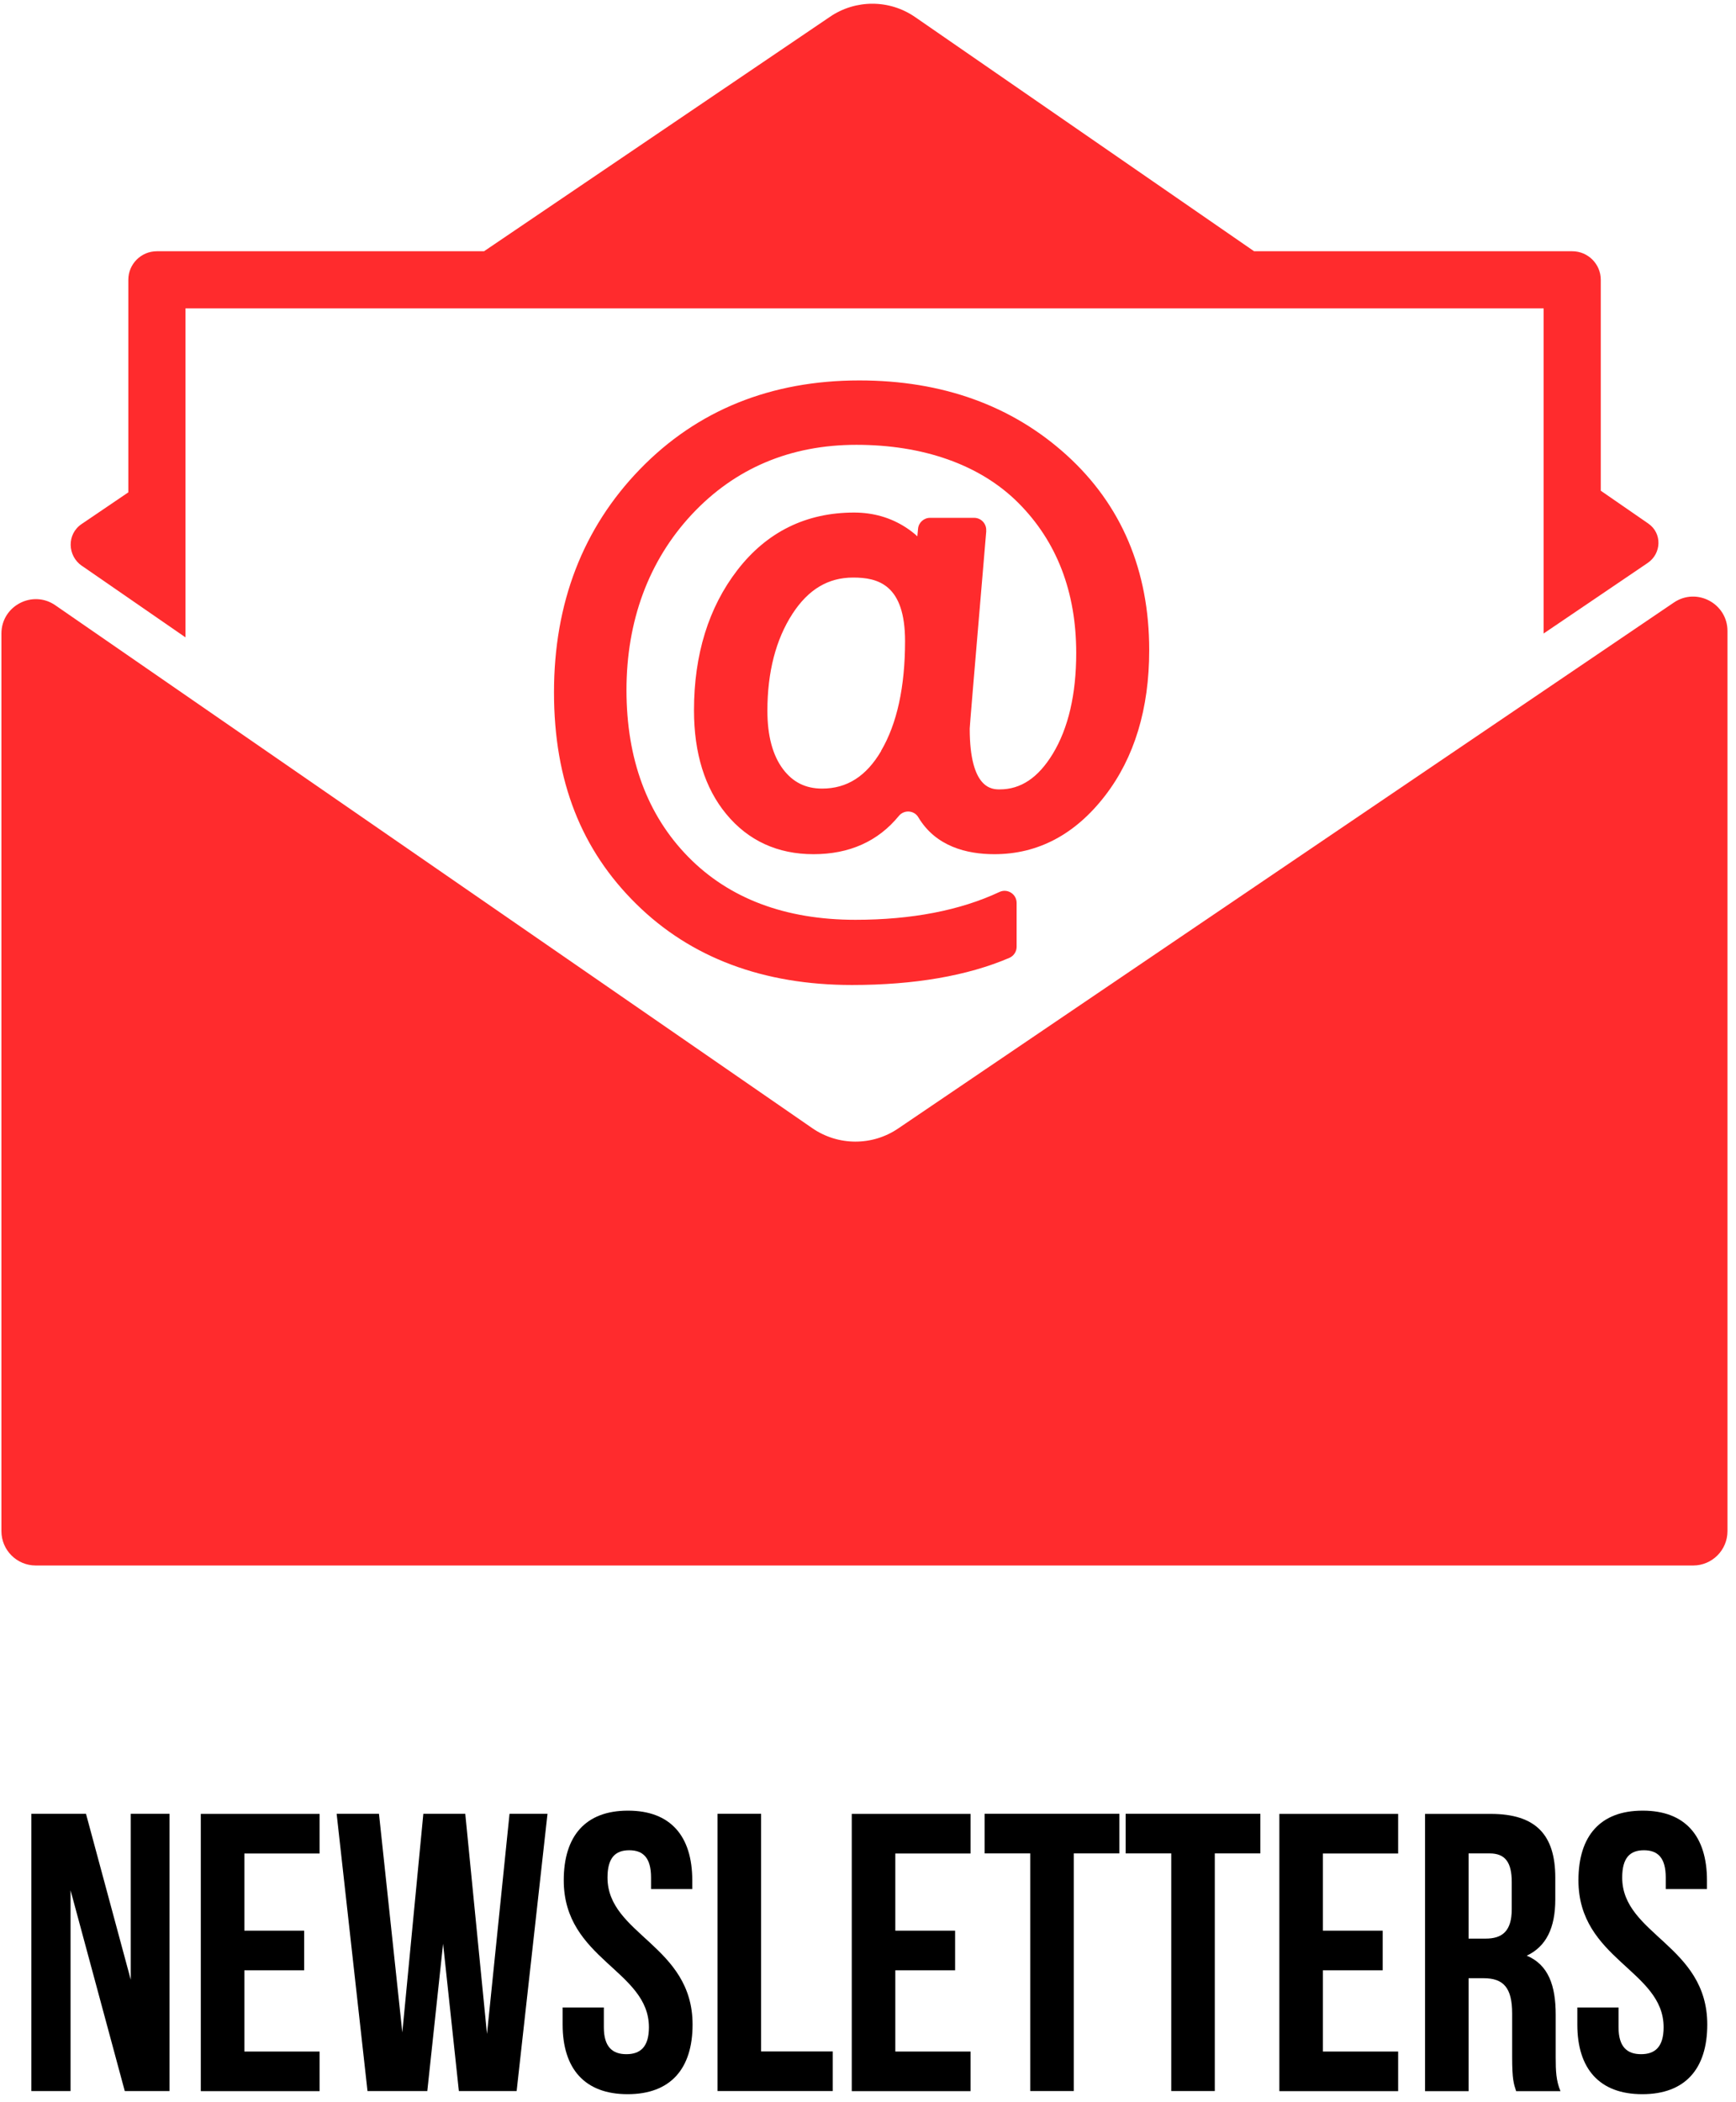
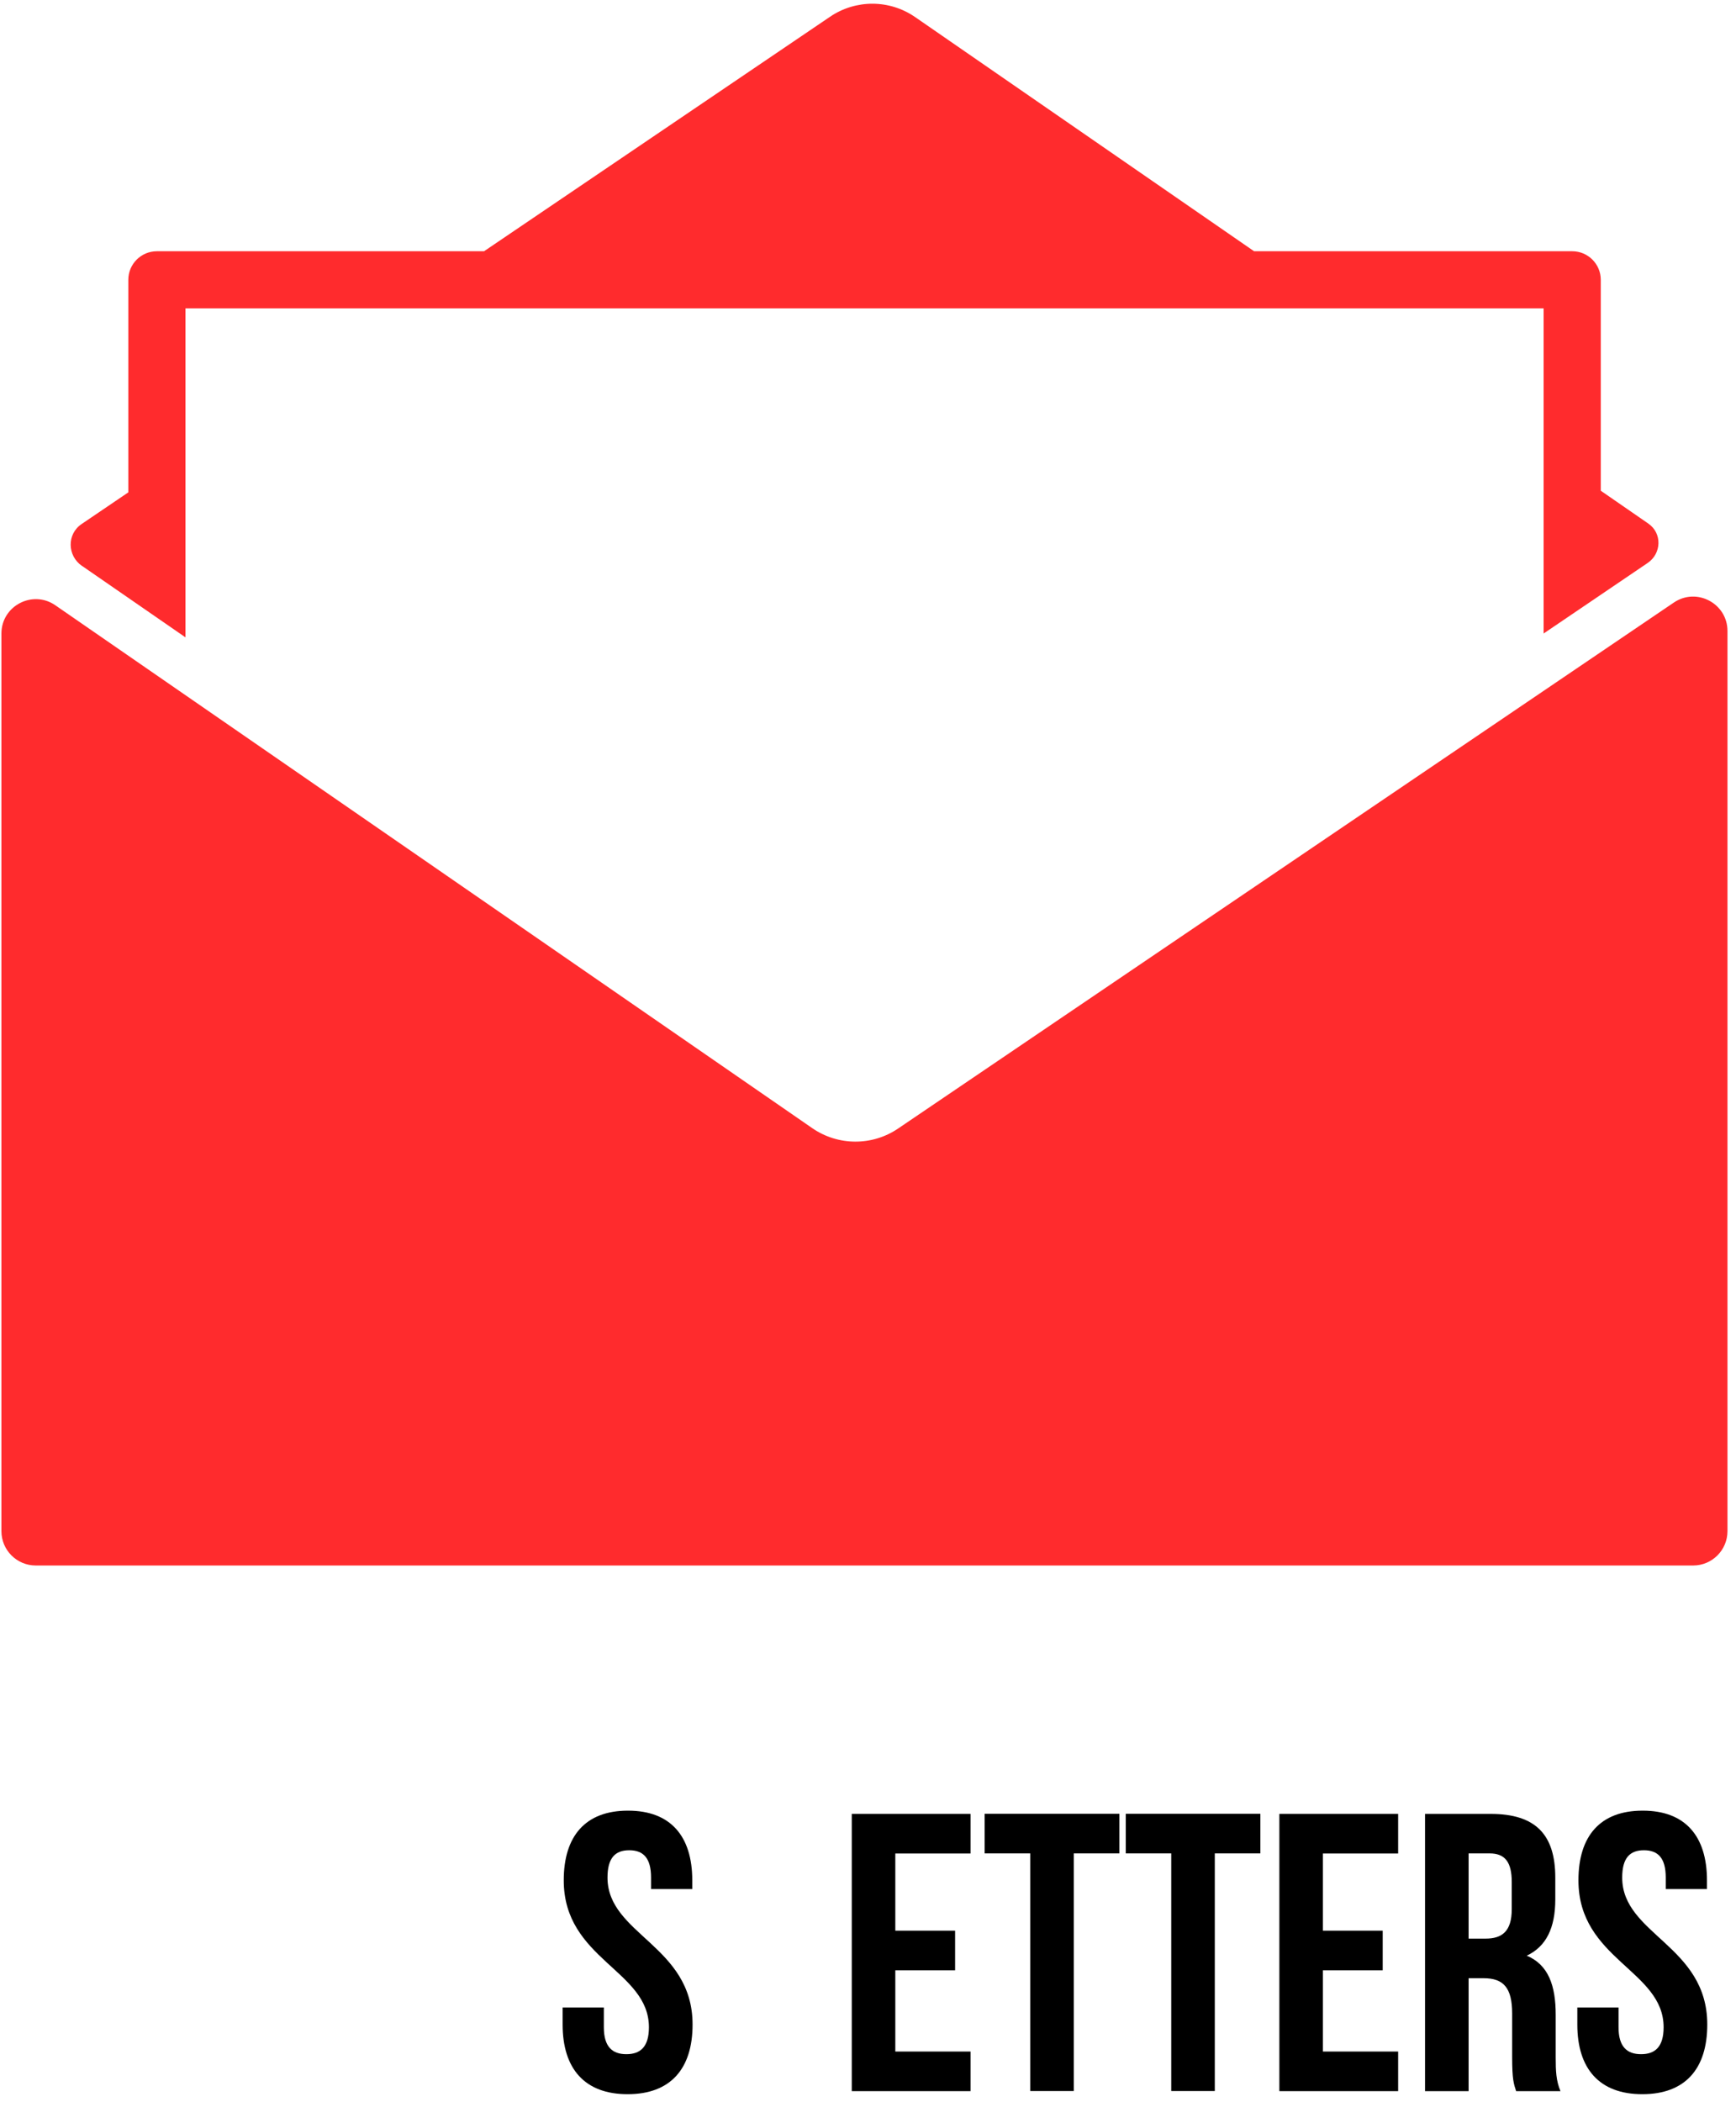
<svg xmlns="http://www.w3.org/2000/svg" width="171" height="207" viewBox="0 0 171 207" fill="none">
  <path d="M8.08 55.72C8.08 55.72 8.1 55.74 8.12 55.75L18.27 62.76V30.36H152.05V62.38L162.26 55.46C162.26 55.46 162.28 55.44 162.29 55.44C163.67 54.51 163.74 52.51 162.37 51.56L157.68 48.32V27.55C157.68 26 156.42 24.74 154.87 24.74H123.53L90.14 1.68C87.62 -0.06 84.29 -0.07 81.76 1.65L47.68 24.74H15.45C13.9 24.74 12.64 26 12.64 27.55V48.48L8.04 51.6C6.57 52.59 6.62 54.73 8.08 55.73V55.72Z" fill="#FF2B2D" />
  <path d="M164.88 59.33L88.47 111.12C85.91 112.86 82.54 112.84 80 111.08L5.45 59.6C3.21 58.05 0.14 59.66 0.14 62.38V150.77C0.14 152.64 1.66 154.15 3.52 154.15H166.78C168.65 154.15 170.16 152.63 170.16 150.77V62.13C170.16 59.42 167.12 57.81 164.88 59.33Z" fill="#FF2B2D" />
-   <path d="M97.14 52.28C97.2 51.59 96.65 50.99 95.96 50.99H91.61C91 50.99 90.48 51.46 90.43 52.07C90.41 52.33 90.38 52.58 90.36 52.81C90.03 52.5 89.66 52.22 89.25 51.95C87.75 50.97 86.02 50.47 84.13 50.47C79.4 50.47 75.53 52.38 72.63 56.14C69.8 59.81 68.36 64.45 68.36 69.94C68.36 74.17 69.43 77.61 71.54 80.16C73.7 82.78 76.6 84.11 80.13 84.11C83.66 84.11 86.49 82.85 88.54 80.34C89.06 79.71 90.05 79.78 90.46 80.48C92.18 83.36 95.24 84.11 97.95 84.11C102.24 84.11 105.91 82.17 108.86 78.34C111.74 74.6 113.2 69.79 113.2 64.02C113.2 56.16 110.46 49.7 105.05 44.8C99.67 39.93 92.81 37.46 84.65 37.46C75.93 37.46 68.66 40.4 63.03 46.21C57.41 52.01 54.57 59.39 54.57 68.17C54.57 76.95 57.29 83.71 62.67 89.01C68.04 94.31 75.19 96.99 83.92 96.99C90.06 96.99 95.28 96.09 99.42 94.32C99.86 94.13 100.14 93.7 100.14 93.23V88.91C100.14 88.04 99.24 87.46 98.45 87.83C94.57 89.65 89.79 90.57 84.26 90.57C77.36 90.57 71.82 88.48 67.79 84.37C63.75 80.25 61.71 74.72 61.71 67.95C61.71 61.18 63.87 55.24 68.14 50.66C72.39 46.11 77.85 43.8 84.36 43.8C90.87 43.8 96.51 45.72 100.3 49.51C104.09 53.3 106.01 58.27 106.01 64.3C106.01 68.37 105.23 71.71 103.7 74.23C102.26 76.59 100.55 77.73 98.47 77.73C97.74 77.73 95.52 77.73 95.52 71.74C95.53 71.44 95.83 67.81 97.15 52.28H97.14ZM86.8 73.94C85.33 76.44 83.43 77.65 80.98 77.65C79.36 77.65 78.11 77.03 77.14 75.75C76.11 74.39 75.59 72.45 75.59 69.99C75.59 66.18 76.42 62.97 78.06 60.44C79.62 58.04 81.57 56.87 84.04 56.87C86.51 56.87 89.15 57.58 89.15 63.13C89.15 67.63 88.36 71.26 86.79 73.93L86.8 73.94Z" fill="#FF2B2D" />
-   <path d="M6.95 186.13V205.9H3.09V178.6H8.47L12.88 194.94V178.6H16.7V205.9H12.29L6.95 186.13Z" fill="black" />
-   <path d="M24.07 190.11H29.96V194.01H24.07V202.01H31.48V205.91H19.78V178.61H31.48V182.51H24.07V190.12V190.11Z" fill="black" />
-   <path d="M43.65 191.35L42.09 205.9H36.2L33.16 178.6H37.33L39.63 200.13L41.7 178.6H45.83L47.97 200.28L50.19 178.6H53.93L50.89 205.9H45.2L43.64 191.35H43.65Z" fill="black" />
  <path d="M61.87 178.29C66.04 178.29 68.19 180.79 68.19 185.15V186.01H64.13V184.88C64.13 182.93 63.35 182.19 61.98 182.19C60.61 182.19 59.84 182.93 59.84 184.88C59.84 190.5 68.22 191.55 68.22 199.35C68.22 203.72 66.04 206.21 61.82 206.21C57.6 206.21 55.42 203.71 55.42 199.35V197.67H59.48V199.62C59.48 201.57 60.34 202.27 61.7 202.27C63.06 202.27 63.92 201.57 63.92 199.62C63.92 194 55.53 192.95 55.53 185.15C55.53 180.78 57.68 178.29 61.85 178.29H61.87Z" fill="black" />
-   <path d="M70.68 178.6H74.97V202H82.03V205.9H70.68V178.6Z" fill="black" />
  <path d="M88.19 190.11H94.08V194.01H88.19V202.01H95.6V205.91H83.9V178.61H95.6V182.51H88.19V190.12V190.11Z" fill="black" />
  <path d="M97 178.6H110.26V182.5H105.77V205.9H101.48V182.5H96.99V178.6H97Z" fill="black" />
-   <path d="M110.89 178.6H124.15V182.5H119.66V205.9H115.37V182.5H110.88V178.6H110.89Z" fill="black" />
+   <path d="M110.89 178.6H124.15V182.5H119.66V205.9H115.37V182.5H110.88H110.89Z" fill="black" />
  <path d="M130.31 190.11H136.2V194.01H130.31V202.01H137.72V205.91H126.02V178.61H137.72V182.51H130.31V190.12V190.11Z" fill="black" />
  <path d="M149.34 205.9C149.11 205.2 148.95 204.77 148.95 202.55V198.26C148.95 195.72 148.09 194.79 146.14 194.79H144.66V205.91H140.37V178.61H146.84C151.29 178.61 153.2 180.68 153.2 184.89V187.03C153.2 189.84 152.3 191.67 150.39 192.57C152.53 193.47 153.24 195.53 153.24 198.38V202.59C153.24 203.92 153.28 204.89 153.71 205.91H149.34V205.9ZM144.66 182.5V190.89H146.34C147.94 190.89 148.91 190.19 148.91 188V185.31C148.91 183.36 148.25 182.5 146.73 182.5H144.66Z" fill="black" />
  <path d="M161.82 178.29C165.99 178.29 168.14 180.79 168.14 185.15V186.01H164.08V184.88C164.08 182.93 163.3 182.19 161.93 182.19C160.56 182.19 159.79 182.93 159.79 184.88C159.79 190.5 168.17 191.55 168.17 199.35C168.17 203.72 165.99 206.21 161.77 206.21C157.55 206.21 155.37 203.71 155.37 199.35V197.67H159.43V199.62C159.43 201.57 160.29 202.27 161.65 202.27C163.01 202.27 163.87 201.57 163.87 199.62C163.87 194 155.48 192.95 155.48 185.15C155.48 180.78 157.63 178.29 161.8 178.29H161.82Z" fill="black" />
</svg>